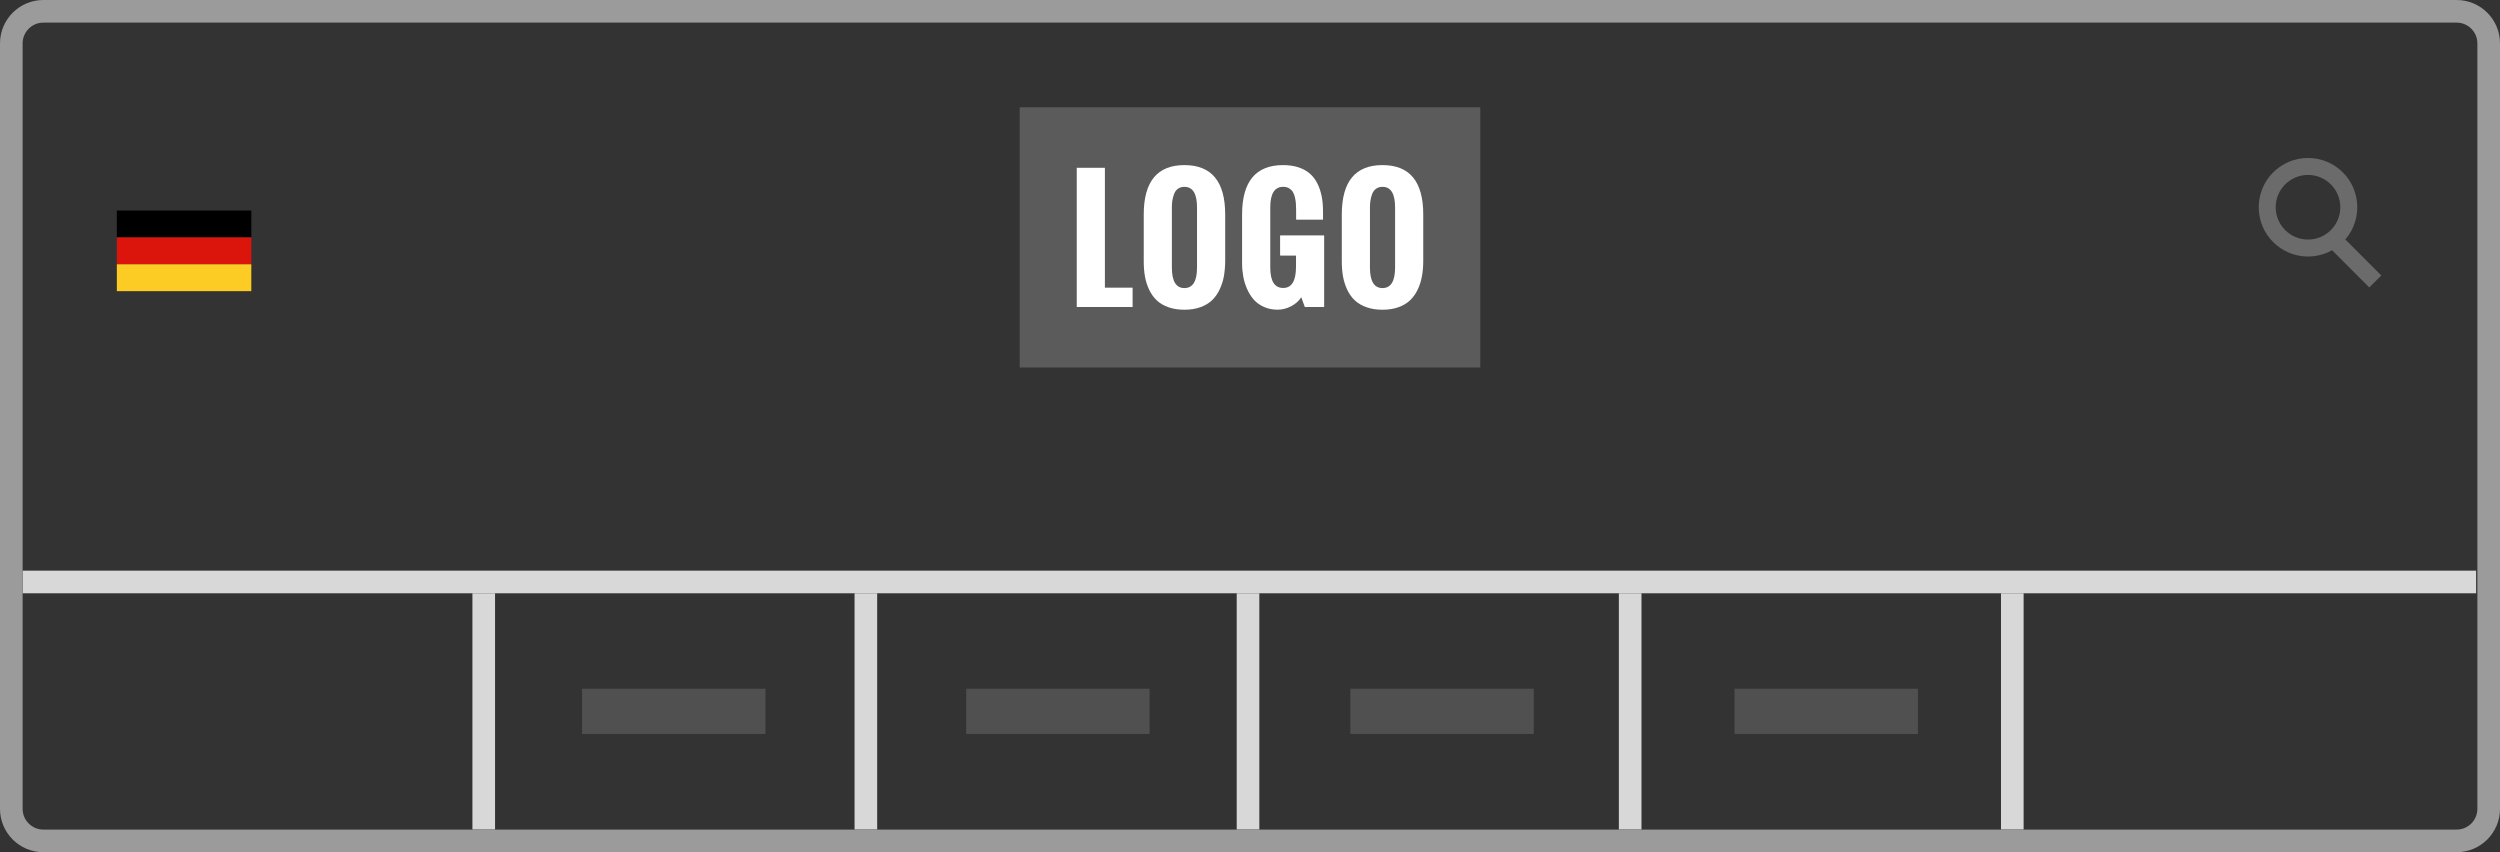
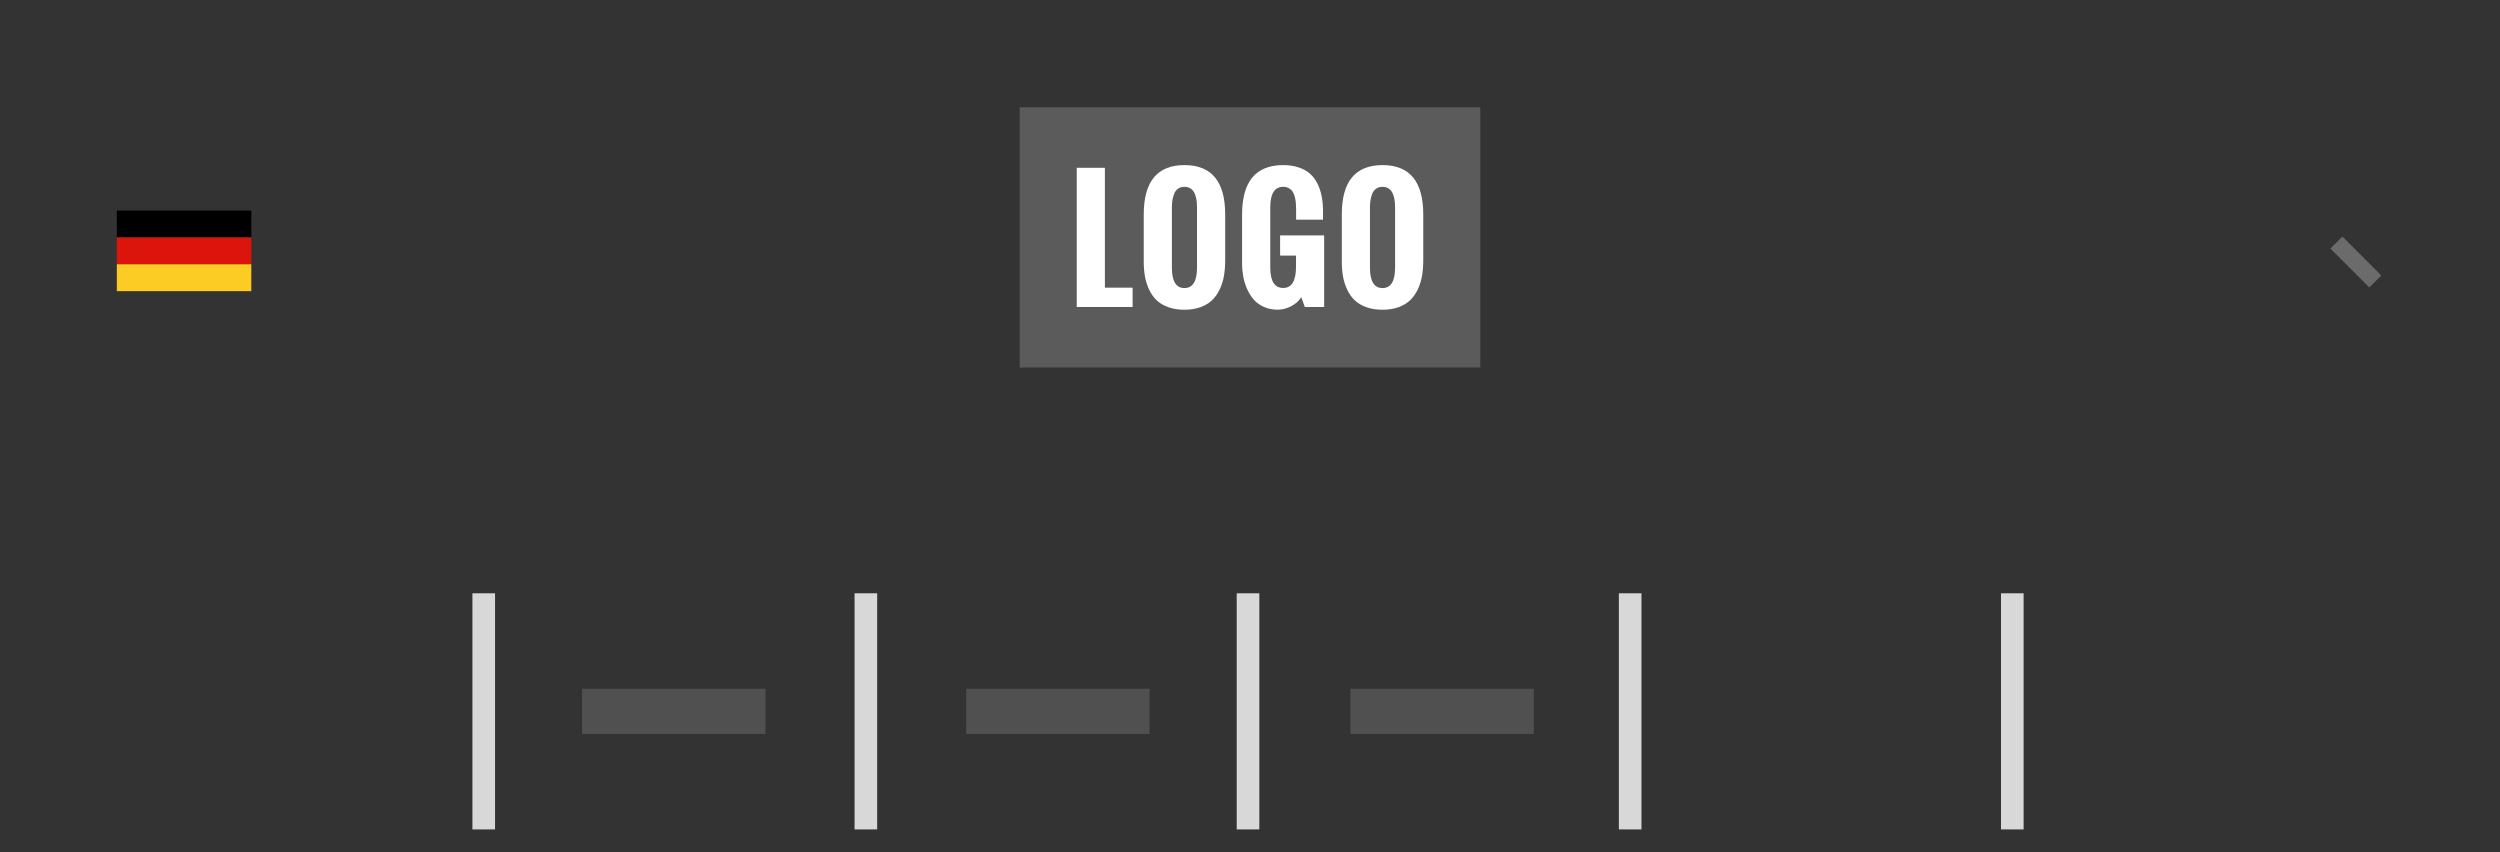
<svg xmlns="http://www.w3.org/2000/svg" version="1.1" id="Ebene_1" x="0px" y="0px" width="110.499px" height="37.667px" viewBox="0 0 110.499 37.667" enable-background="new 0 0 110.499 37.667" xml:space="preserve">
  <rect x="0" y="0" width="110.499" height="37.667" fill="#333333" stroke="none" />
  <g>
    <line fill="none" stroke="#505050" stroke-width="2" stroke-miterlimit="10" x1="25.727" y1="31.441" x2="33.832" y2="31.441" />
    <line fill="none" stroke="#505050" stroke-width="2" stroke-miterlimit="10" x1="42.707" y1="31.441" x2="50.812" y2="31.441" />
    <line fill="none" stroke="#505050" stroke-width="2" stroke-miterlimit="10" x1="59.686" y1="31.441" x2="67.793" y2="31.441" />
-     <line fill="none" stroke="#505050" stroke-width="2" stroke-miterlimit="10" x1="76.666" y1="31.441" x2="84.771" y2="31.441" />
  </g>
-   <path fill="none" stroke="#9B9B9B" stroke-miterlimit="10" d="M109.999,35.75c0,0.782-0.635,1.417-1.417,1.417H1.917  c-0.782,0-1.417-0.635-1.417-1.417V1.918C0.5,1.135,1.135,0.5,1.917,0.5h106.665c0.782,0,1.417,0.635,1.417,1.418V35.75z" />
  <g>
    <rect x="5.164" y="9.306" width="5.944" height="1.188" />
    <rect x="5.164" y="10.493" fill="#DB140C" width="5.944" height="1.188" />
    <rect x="5.164" y="11.681" fill="#FCCC24" width="5.944" height="1.188" />
  </g>
  <g>
-     <circle fill="none" stroke="#6B6B6B" stroke-width="0.75" stroke-miterlimit="10" cx="102.013" cy="9.16" r="1.803" />
    <line fill="none" stroke="#6B6B6B" stroke-width="0.75" stroke-miterlimit="10" x1="103.268" y1="10.721" x2="104.986" y2="12.441" />
  </g>
  <g>
    <rect x="45.07" y="4.743" fill="#5B5B5B" width="20.359" height="11.5" />
    <g>
      <path fill="#FFFFFF" d="M47.592,13.569V7.417h1.244v5.298h1.225v0.854H47.592z" />
      <path fill="#FFFFFF" d="M50.553,11.546V9.478c0-1.454,0.6-2.181,1.797-2.181c1.201,0,1.803,0.727,1.803,2.181v2.037    c0,0.246-0.02,0.473-0.055,0.682c-0.037,0.208-0.1,0.406-0.188,0.593s-0.199,0.346-0.334,0.477    c-0.137,0.131-0.307,0.234-0.516,0.31c-0.207,0.075-0.443,0.113-0.711,0.113c-0.264,0-0.5-0.037-0.707-0.111    c-0.207-0.074-0.379-0.175-0.512-0.301c-0.135-0.127-0.246-0.282-0.334-0.465c-0.088-0.184-0.15-0.379-0.188-0.586    C50.57,12.019,50.553,11.792,50.553,11.546z M52.908,11.826V9.167c0-0.606-0.186-0.909-0.559-0.909    c-0.111,0-0.205,0.028-0.283,0.084c-0.078,0.056-0.135,0.132-0.17,0.229c-0.037,0.097-0.062,0.193-0.078,0.287    c-0.014,0.095-0.021,0.198-0.021,0.31v2.659c0,0.604,0.184,0.906,0.553,0.906C52.723,12.732,52.908,12.43,52.908,11.826z" />
      <path fill="#FFFFFF" d="M54.9,11.645V9.478c0-1.454,0.605-2.181,1.816-2.181c0.254,0,0.482,0.034,0.682,0.101    c0.199,0.067,0.365,0.16,0.5,0.278s0.246,0.264,0.332,0.438s0.148,0.361,0.188,0.564s0.059,0.426,0.059,0.67V9.71h-1.189V9.28    c0-0.107-0.004-0.201-0.01-0.282c-0.004-0.081-0.02-0.171-0.041-0.271c-0.023-0.099-0.055-0.18-0.094-0.244    c-0.037-0.064-0.094-0.117-0.166-0.161c-0.074-0.043-0.16-0.065-0.26-0.065c-0.381,0-0.572,0.303-0.572,0.909v2.656    c0,0.604,0.191,0.906,0.572,0.906c0.377,0,0.566-0.313,0.566-0.94v-0.492H56.58v-0.892h1.947v3.165h-0.854l-0.158-0.431    c-0.105,0.164-0.254,0.297-0.447,0.398c-0.193,0.101-0.393,0.152-0.598,0.152c-0.223,0-0.424-0.041-0.604-0.122    c-0.182-0.081-0.33-0.188-0.449-0.321c-0.117-0.133-0.215-0.29-0.295-0.47s-0.137-0.364-0.17-0.552    C54.918,12.036,54.9,11.843,54.9,11.645z" />
      <path fill="#FFFFFF" d="M59.307,11.546V9.478c0-1.454,0.6-2.181,1.799-2.181c1.201,0,1.801,0.727,1.801,2.181v2.037    c0,0.246-0.018,0.473-0.055,0.682c-0.037,0.208-0.098,0.406-0.186,0.593s-0.199,0.346-0.336,0.477    c-0.135,0.131-0.307,0.234-0.514,0.31s-0.445,0.113-0.711,0.113c-0.264,0-0.5-0.037-0.707-0.111    c-0.209-0.074-0.379-0.175-0.514-0.301c-0.135-0.127-0.246-0.282-0.334-0.465c-0.086-0.184-0.15-0.379-0.188-0.586    S59.307,11.792,59.307,11.546z M61.662,11.826V9.167c0-0.606-0.186-0.909-0.557-0.909c-0.111,0-0.207,0.028-0.283,0.084    c-0.078,0.056-0.135,0.132-0.172,0.229c-0.037,0.097-0.062,0.193-0.076,0.287c-0.016,0.095-0.023,0.198-0.023,0.31v2.659    c0,0.604,0.186,0.906,0.555,0.906C61.477,12.732,61.662,12.43,61.662,11.826z" />
    </g>
  </g>
-   <line fill="none" stroke="#D9D8D8" stroke-miterlimit="10" x1="1.006" y1="25.723" x2="109.443" y2="25.723" />
  <line fill="none" stroke="#D9D8D8" stroke-miterlimit="10" x1="72.053" y1="26.223" x2="72.053" y2="36.66" />
  <line fill="none" stroke="#D9D8D8" stroke-miterlimit="10" x1="55.162" y1="26.223" x2="55.162" y2="36.66" />
  <line fill="none" stroke="#D9D8D8" stroke-miterlimit="10" x1="38.271" y1="26.223" x2="38.271" y2="36.66" />
  <line fill="none" stroke="#D9D8D8" stroke-miterlimit="10" x1="21.381" y1="26.223" x2="21.381" y2="36.66" />
  <line fill="none" stroke="#D9D8D8" stroke-miterlimit="10" x1="88.943" y1="26.223" x2="88.943" y2="36.66" />
</svg>